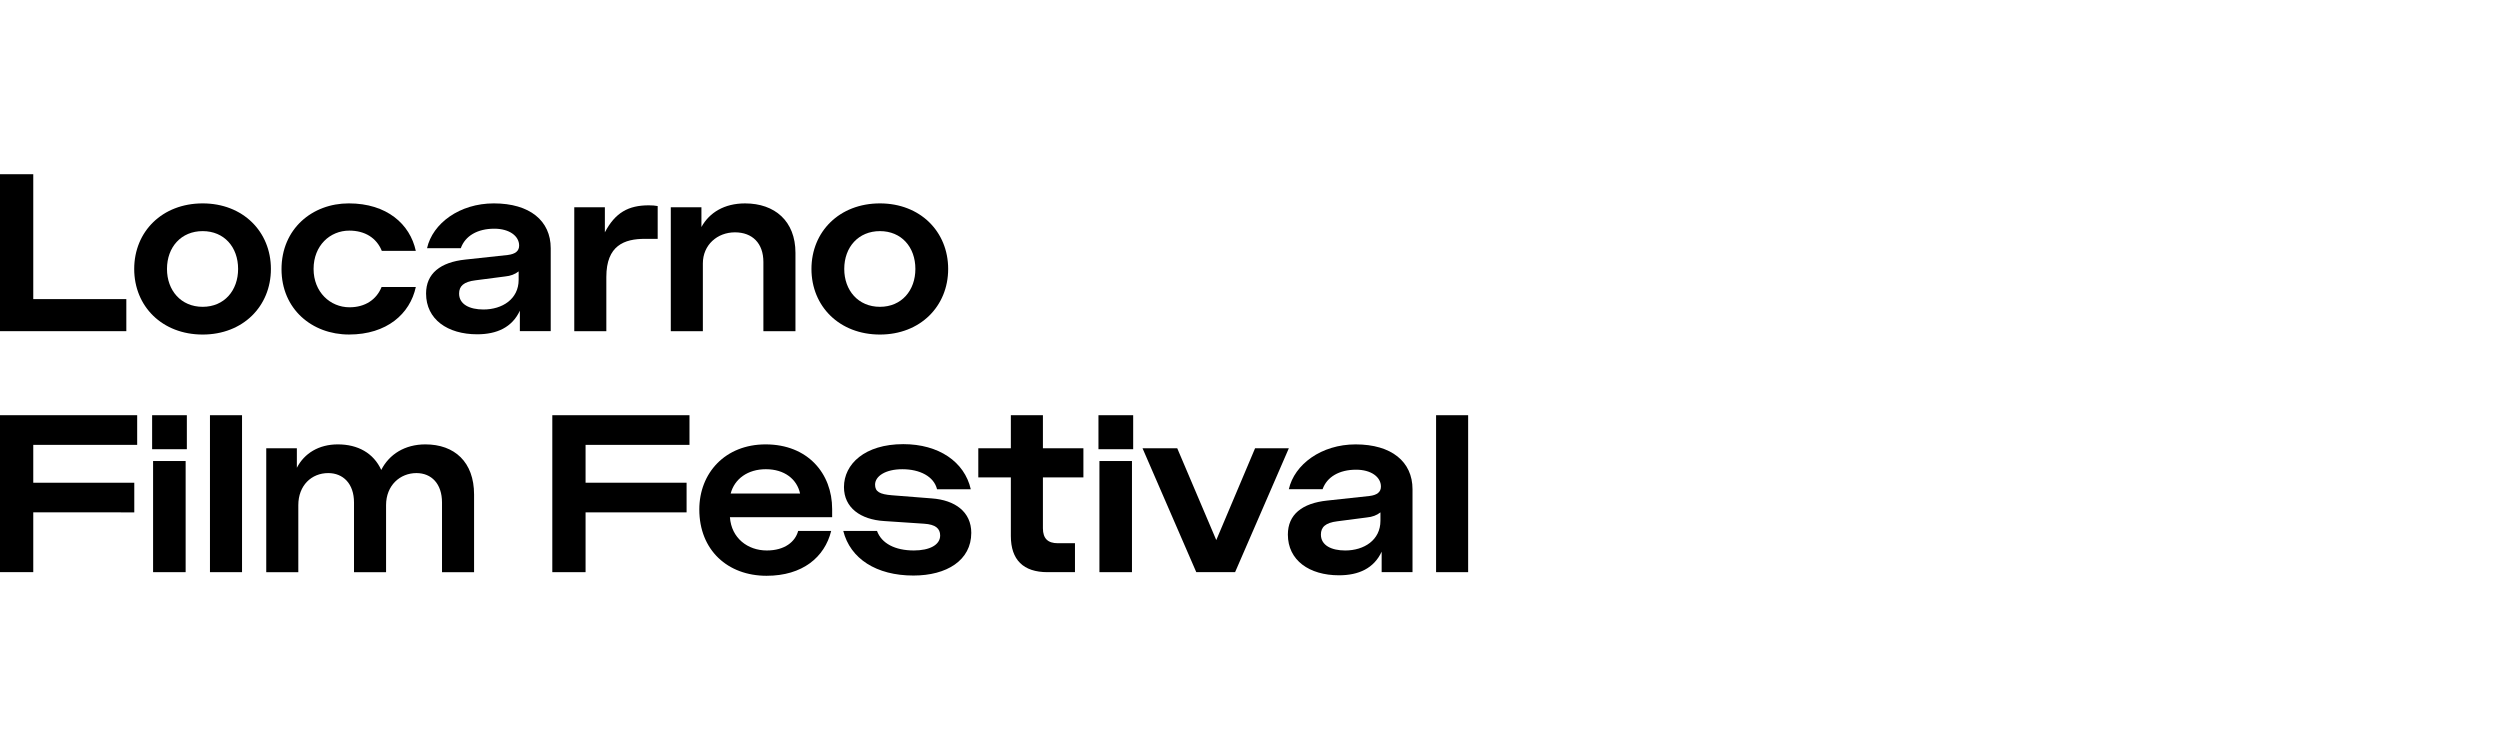
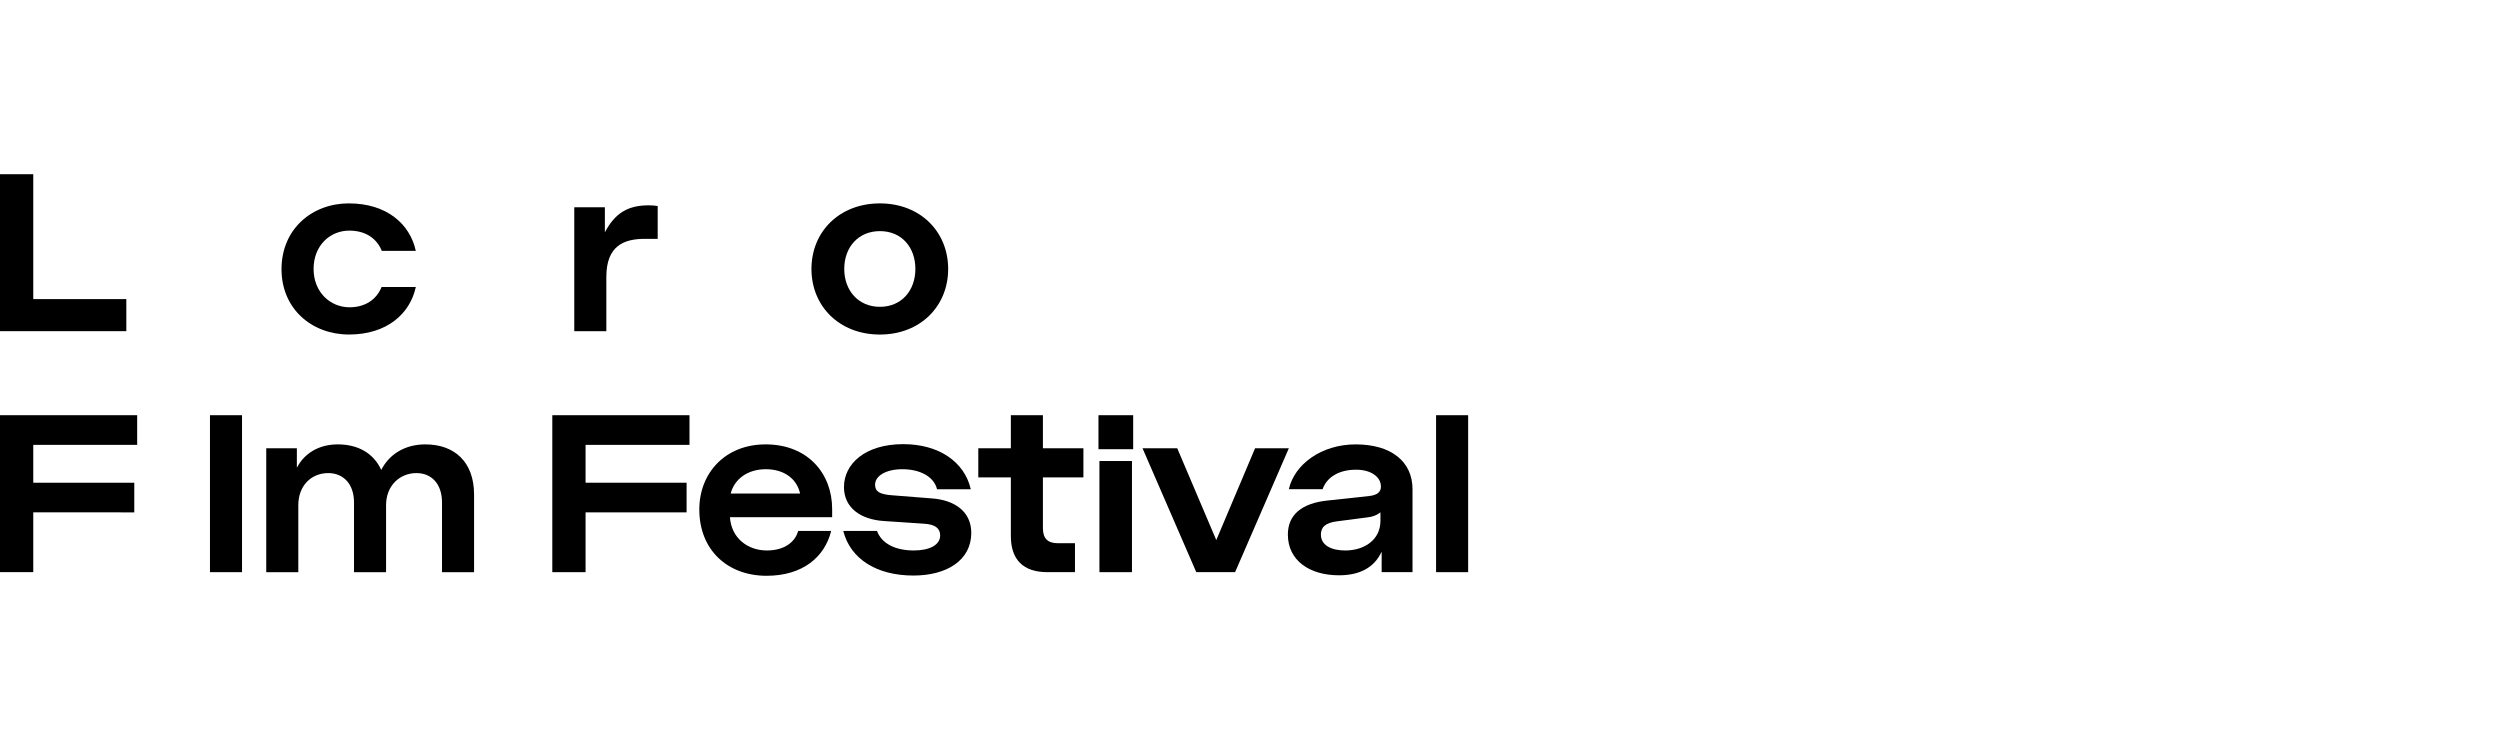
<svg xmlns="http://www.w3.org/2000/svg" id="Layer_1" viewBox="0 0 283.465 85.039">
  <g id="Livello_1">
    <g>
      <path d="M0,19.754h3.772v14.16h10.552v3.636H0v-17.796Z" />
-       <path d="M15.217,30.497c0-4.237,3.17-7.435,7.763-7.435,4.566,0,7.737,3.198,7.737,7.435,0,4.238-3.171,7.436-7.737,7.436-4.592,0-7.763-3.198-7.763-7.436ZM26.998,30.497c0-2.488-1.585-4.291-4.019-4.291-2.432,0-4.045,1.804-4.045,4.291,0,2.433,1.585,4.292,4.045,4.292,2.461,0,4.019-1.859,4.019-4.292Z" />
      <path d="M31.92,30.524c0-4.565,3.472-7.463,7.627-7.463,4.319,0,6.943,2.351,7.599,5.385h-3.854c-.602-1.476-1.914-2.297-3.691-2.297-2.186,0-4.046,1.695-4.046,4.346,0,2.624,1.886,4.347,4.074,4.347,1.777,0,3.061-.875,3.636-2.297h3.882c-.656,3.035-3.281,5.385-7.573,5.385-4.21,0-7.654-2.898-7.654-7.408Z" />
-       <path d="M48.31,33.285c0-2.269,1.613-3.553,4.456-3.854l4.812-.52c.875-.109,1.285-.464,1.285-1.066,0-1.094-1.121-1.914-2.816-1.914-1.913,0-3.307.82-3.799,2.214h-3.828c.629-2.815,3.691-5.084,7.573-5.084,4.073,0,6.451,1.968,6.451,5.084v9.404h-3.499v-2.323c-.875,1.886-2.597,2.678-4.838,2.678-3.362,0-5.796-1.694-5.796-4.62ZM58.807,31.728v-.957c-.41.329-.929.52-1.531.575l-3.362.437c-1.339.164-1.859.656-1.859,1.504,0,1.23,1.203,1.805,2.761,1.805,2.132,0,3.991-1.176,3.991-3.362Z" />
      <path d="M65.113,23.499h3.471v2.844c1.176-2.242,2.68-3.062,4.977-3.062.382,0,.737.028,1.011.083v3.718h-1.449c-2.323,0-4.373.738-4.373,4.319v6.151h-3.636v-14.051Z" />
-       <path d="M76.06,23.499h3.472v2.242c.902-1.639,2.597-2.678,4.948-2.678,3.362,0,5.714,1.996,5.714,5.604v8.884h-3.636v-7.845c0-2.132-1.258-3.362-3.226-3.362-1.996,0-3.637,1.421-3.637,3.526v7.682h-3.636v-14.051Z" />
      <path d="M92.008,30.497c0-4.237,3.172-7.435,7.764-7.435,4.565,0,7.737,3.198,7.737,7.435,0,4.238-3.172,7.436-7.737,7.436-4.591,0-7.764-3.198-7.764-7.436ZM103.791,30.497c0-2.488-1.586-4.291-4.019-4.291s-4.046,1.804-4.046,4.291c0,2.433,1.586,4.292,4.046,4.292s4.019-1.859,4.019-4.292Z" />
      <path d="M0,47.079h15.554v3.363H3.772v4.291h11.454v3.362H3.772v6.78H0v-17.796Z" />
-       <path d="M17.249,47.079h3.937v3.855h-3.937v-3.855ZM17.358,52.273h3.691v12.602h-3.691v-12.602Z" />
      <path d="M23.807,47.079h3.636v17.796h-3.636v-17.796Z" />
      <path d="M30.188,50.824h3.472v2.215c.848-1.64,2.488-2.652,4.647-2.652,2.269,0,4.046.984,4.921,2.898.902-1.777,2.678-2.898,5.003-2.898,3.307,0,5.522,1.996,5.522,5.686v8.803h-3.636v-7.9c0-2.132-1.203-3.335-2.898-3.335-1.859,0-3.445,1.394-3.445,3.636v7.599h-3.635v-7.9c0-2.132-1.231-3.335-2.925-3.335-1.886,0-3.39,1.394-3.39,3.636v7.599h-3.636v-14.051Z" />
      <path d="M62.624,47.079h15.554v3.363h-11.783v4.291h11.454v3.362h-11.454v6.78h-3.771v-17.796Z" />
      <path d="M79.292,57.768c0-4.128,2.925-7.381,7.517-7.381,4.785,0,7.545,3.307,7.545,7.326v.93h-11.591c.165,2.378,2.023,3.773,4.183,3.773,2.023,0,3.226-.984,3.554-2.215h3.744c-.737,2.98-3.252,5.085-7.325,5.085-4.401,0-7.627-2.898-7.627-7.518ZM90.718,55.963c-.355-1.64-1.776-2.761-3.881-2.761-2.051,0-3.554,1.094-3.991,2.761h7.872Z" />
      <path d="M95.612,60.2h3.828c.519,1.422,2.05,2.215,4.181,2.215,1.778,0,2.98-.629,2.98-1.695,0-.792-.52-1.258-1.831-1.339l-4.511-.301c-2.678-.163-4.565-1.504-4.565-3.854,0-2.597,2.352-4.866,6.725-4.866,4.019,0,6.943,1.996,7.654,5.112h-3.826c-.355-1.448-1.941-2.269-3.936-2.269-1.915,0-3.09.793-3.09,1.75,0,.793.52,1.094,1.915,1.203l4.51.355c2.652.191,4.483,1.531,4.483,3.909,0,3.116-2.789,4.838-6.559,4.838-4.211,0-7.163-1.914-7.955-5.058Z" />
      <path d="M114.616,60.775v-6.643h-3.691v-3.308h3.691v-3.745h3.636v3.745h4.591v3.308h-4.591v5.768c0,1.175.574,1.694,1.694,1.694h1.941v3.281h-3.117c-2.734,0-4.154-1.394-4.154-4.1Z" />
      <path d="M124.55,47.079h3.936v3.855h-3.936v-3.855ZM124.66,52.273h3.689v12.602h-3.689v-12.602Z" />
      <path d="M129.545,50.824h3.936l4.428,10.415,4.401-10.415h3.828l-6.096,14.051h-4.401l-6.096-14.051Z" />
      <path d="M146.026,60.611c0-2.269,1.613-3.553,4.456-3.854l4.81-.52c.876-.109,1.286-.464,1.286-1.066,0-1.094-1.121-1.914-2.815-1.914-1.915,0-3.309.82-3.801,2.214h-3.826c.629-2.815,3.689-5.084,7.572-5.084,4.073,0,6.451,1.968,6.451,5.084v9.404h-3.499v-2.323c-.874,1.886-2.597,2.678-4.838,2.678-3.362,0-5.796-1.694-5.796-4.62ZM156.523,59.053v-.957c-.41.329-.929.52-1.531.575l-3.362.437c-1.339.164-1.858.656-1.858,1.504,0,1.23,1.202,1.805,2.76,1.805,2.131,0,3.991-1.176,3.991-3.362Z" />
      <path d="M162.831,47.079h3.636v17.796h-3.636v-17.796Z" />
    </g>
  </g>
</svg>